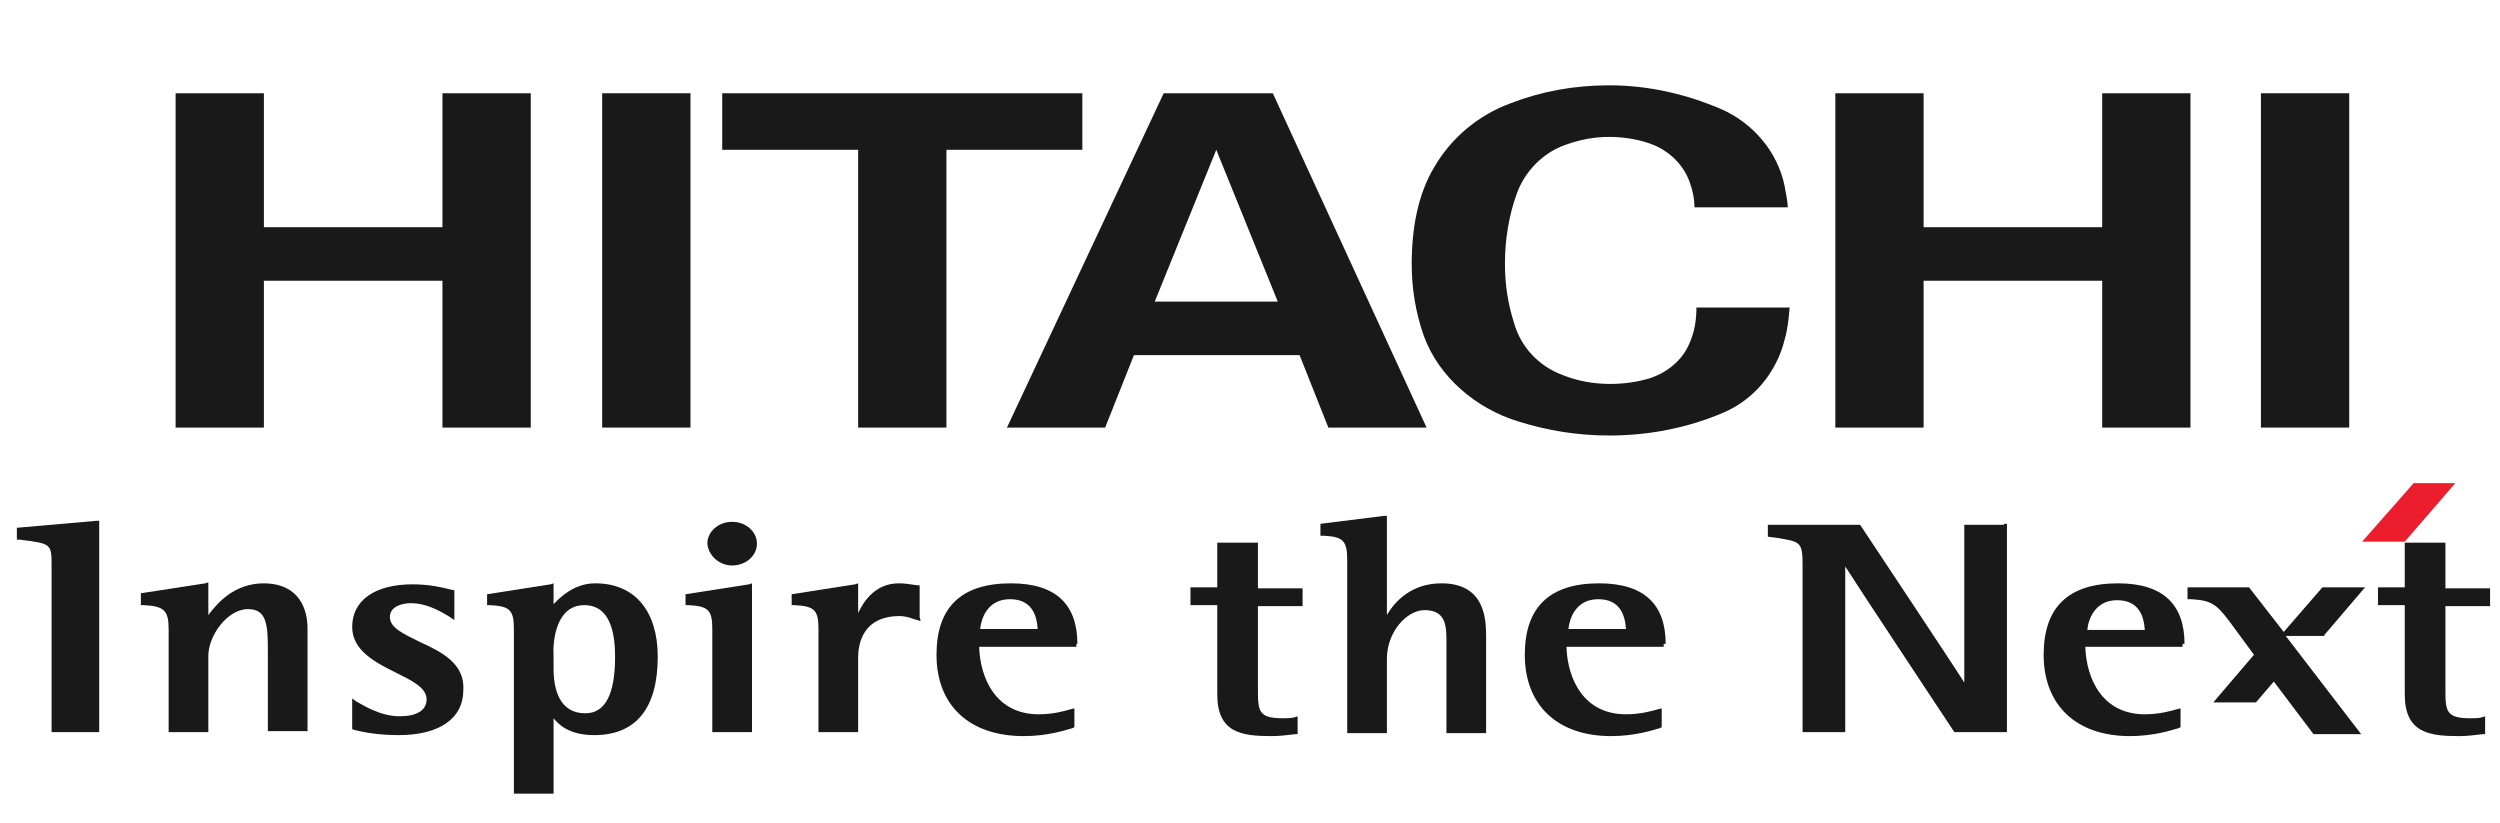
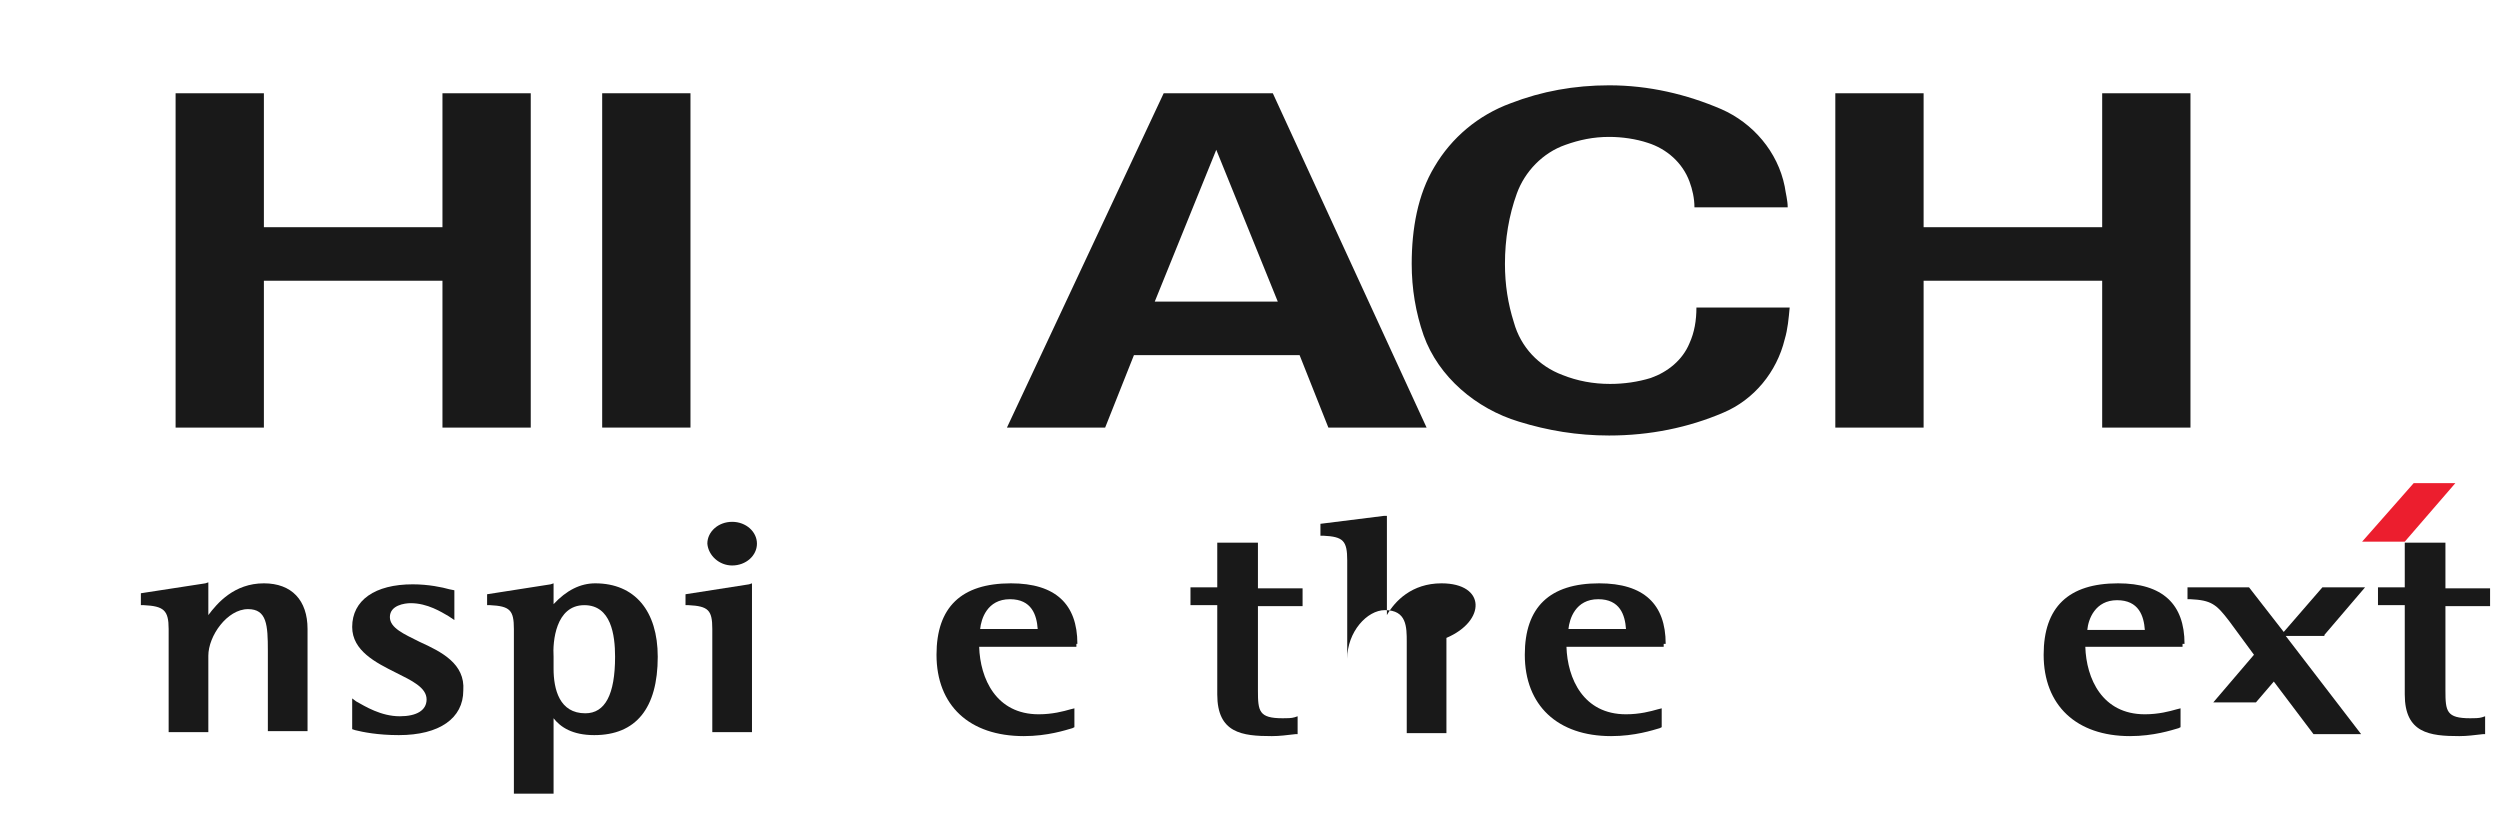
<svg xmlns="http://www.w3.org/2000/svg" version="1.1" id="Calque_1" x="0px" y="0px" viewBox="0 0 252 83" style="enable-background:new 0 0 252 83;" xml:space="preserve">
  <style type="text/css">
	.st0{fill:#191919;}
	.st1{fill:#EC1E2E;}
</style>
  <g>
    <g>
      <g>
        <g>
          <g>
            <g>
              <g>
                <path class="st0" d="M193.9,9.4c0,0,0,13.6,0,13.5h18c0,0,0-13.5,0-13.5c0,0,8.8,0,8.9,0c0,0,0,33.7,0,33.7c0,0-8.9,0-8.9,0         c0,0,0-14.8,0-14.8c0,0-18,0-18,0c0,0.1,0,14.9,0,14.8H185c0,0,0-33.7,0-33.7H193.9z" />
-                 <path class="st0" d="M109.1,9.4c0,0.1,0,5.7,0,5.7H95.4v28h-8.9v-28H72.8c0,0,0-5.7,0-5.7C72.8,9.4,109.1,9.4,109.1,9.4z" />
                <path class="st0" d="M143.8,43.1c0,0-10,0-9.9,0c0,0-2.9-7.3-2.9-7.3h-16.7c0,0-2.9,7.3-2.9,7.3c0,0-9.9,0-9.9,0l15.8-33.7         c0,0,11,0,11,0L143.8,43.1z M122.6,15.1l-6.2,15.3h12.4L122.6,15.1" />
-                 <rect x="227.9" y="9.4" class="st0" width="8.9" height="33.7" />
                <path class="st0" d="M26.6,9.4c0,0,0,13.6,0,13.5h18c0,0,0-13.5,0-13.5c0,0,8.8,0,8.9,0c0,0,0,33.7,0,33.7c0,0-8.9,0-8.9,0         c0,0,0-14.8,0-14.8c0,0-18,0-18,0c0,0.1,0,14.9,0,14.8h-8.9c0,0,0-33.7,0-33.7H26.6z" />
                <rect x="60.7" y="9.4" class="st0" width="8.9" height="33.7" />
                <path class="st0" d="M143.5,33.8c-0.8-2.3-1.2-4.7-1.2-7.2c0-3.5,0.6-7,2.3-9.8c1.7-2.9,4.4-5.2,7.7-6.4         c3.1-1.2,6.4-1.8,9.9-1.8c4,0,7.8,0.9,11.3,2.4c3.2,1.4,5.7,4.3,6.4,7.8c0.1,0.7,0.3,1.4,0.3,2.1h-9.4c0-0.9-0.2-1.8-0.5-2.6         c-0.7-1.9-2.3-3.3-4.2-3.9c-1.2-0.4-2.6-0.6-3.9-0.6c-1.6,0-3,0.3-4.4,0.8c-2.3,0.8-4.1,2.7-4.9,4.9         c-0.8,2.2-1.2,4.6-1.2,7.1c0,2.1,0.3,4,0.9,5.9c0.7,2.5,2.5,4.4,4.9,5.3c1.5,0.6,3.1,0.9,4.8,0.9c1.4,0,2.8-0.2,4.1-0.6         c1.7-0.6,3.2-1.8,3.9-3.5c0.5-1.1,0.7-2.3,0.7-3.6h9.4c-0.1,1.1-0.2,2.2-0.5,3.2c-0.8,3.3-3.1,6.1-6.2,7.4         c-3.5,1.5-7.4,2.3-11.5,2.3c-3.2,0-6.2-0.5-9.1-1.4C148.8,41.2,145,38,143.5,33.8z" />
              </g>
            </g>
          </g>
        </g>
      </g>
    </g>
    <g>
      <g>
-         <path class="st0" d="M9.7,52.5l-8,0.7v1.2l0.3,0c3.2,0.4,3.2,0.4,3.2,2.7v16.7H10V52.5L9.7,52.5z" />
        <path class="st0" d="M26.6,58.8c-3,0-4.7,2-5.6,3.2c0-1.1,0-3.3,0-3.3l-0.3,0.1l-6.5,1V61l0.3,0c2,0.1,2.5,0.5,2.5,2.4v10.4h4     v-7.7c0-2,1.9-4.7,4-4.7c1.9,0,2,1.6,2,4.2v8.1h4V63.4C31,60.5,29.4,58.8,26.6,58.8z" />
        <path class="st0" d="M42.3,64.7c-1.6-0.8-3-1.4-3-2.5c0-1.2,1.5-1.4,2.1-1.4c1.7,0,3.1,0.9,3.8,1.3l0.6,0.4l0-0.5v-2.5l-0.5-0.1     c-0.7-0.2-2.1-0.5-3.7-0.5c-3.8,0-6.1,1.6-6.1,4.3c0,2.4,2.4,3.6,4.4,4.6c1.6,0.8,3.1,1.5,3.1,2.7c0,1.1-1,1.7-2.7,1.7     c-1.9,0-3.5-1-4.4-1.5l-0.4-0.3v3.1l0.3,0.1c0.8,0.2,2.3,0.5,4.4,0.5c4.1,0,6.5-1.7,6.5-4.5C46.9,66.9,44.5,65.7,42.3,64.7z" />
        <path class="st0" d="M60,58.8c-1.5,0-2.9,0.7-4.2,2.1c0-0.7,0-2.1,0-2.1l-0.3,0.1l-6.4,1V61l0.3,0c2,0.1,2.4,0.5,2.4,2.4V80h4     c0,0,0-6.3,0-7.6c0.7,0.9,1.9,1.7,4.1,1.7c4.2,0,6.4-2.7,6.4-7.9C66.3,61.6,64,58.8,60,58.8z M58.9,61c2.7,0,3.1,3,3.1,5.2     c0,3.8-1,5.7-3,5.7c-2.6,0-3.2-2.4-3.2-4.5v-1.2C55.7,64.7,56,61,58.9,61z" />
        <g>
          <path class="st0" d="M69.1,59.9V61l0.3,0c2,0.1,2.4,0.5,2.4,2.4v10.4h4v-15l-0.3,0.1L69.1,59.9z" />
          <path class="st0" d="M73.8,57c1.4,0,2.5-1,2.5-2.2c0-1.2-1.1-2.2-2.5-2.2c-1.4,0-2.5,1-2.5,2.2C71.4,56,72.5,57,73.8,57z" />
        </g>
-         <path class="st0" d="M92.7,62.2V59l-0.2,0c-0.7-0.1-1.3-0.2-1.9-0.2c-2.3,0-3.5,1.7-4.1,3c0-1.2,0-3,0-3l-0.3,0.1l-6.4,1V61     l0.3,0c2,0.1,2.4,0.5,2.4,2.4v10.4h4v-7.5c0-1.3,0.4-4.2,4.2-4.2c0.4,0,0.9,0.1,1.4,0.3l0.7,0.2L92.7,62.2z" />
        <path class="st0" d="M108.6,64.9c0-4-2.2-6.1-6.7-6.1c-5,0-7.5,2.4-7.5,7.2c0,5.1,3.3,8.2,8.8,8.2c2.4,0,4.2-0.6,4.9-0.8l0.2-0.1     v-1.9l-0.4,0.1c-0.7,0.2-1.8,0.5-3.2,0.5c-4.3,0-5.9-3.6-6-6.8c0.6,0,9.8,0,9.8,0V64.9z M101.8,60.4c2.2,0,2.7,1.6,2.8,3     c-0.5,0-5.3,0-5.8,0C98.9,62.4,99.5,60.4,101.8,60.4z" />
      </g>
      <g>
-         <path class="st0" d="M145.3,58.8c-3,0-4.7,1.8-5.5,3.2c0-1.6,0-10,0-10l-0.3,0l-6.4,0.8V54l0.3,0c2,0.1,2.4,0.5,2.4,2.5v17.4h4     v-7.5c0-2.7,2-4.9,3.8-4.9c2.2,0,2.2,1.7,2.2,3.2v9.2h4v-9.6C149.8,62.6,149.8,58.8,145.3,58.8z" />
+         <path class="st0" d="M145.3,58.8c-3,0-4.7,1.8-5.5,3.2c0-1.6,0-10,0-10l-0.3,0l-6.4,0.8V54l0.3,0c2,0.1,2.4,0.5,2.4,2.5v17.4v-7.5c0-2.7,2-4.9,3.8-4.9c2.2,0,2.2,1.7,2.2,3.2v9.2h4v-9.6C149.8,62.6,149.8,58.8,145.3,58.8z" />
        <path class="st0" d="M167.9,64.9c0-4-2.2-6.1-6.7-6.1c-5,0-7.5,2.4-7.5,7.2c0,5.1,3.3,8.2,8.7,8.2c2.4,0,4.2-0.6,4.9-0.8l0.2-0.1     v-1.9l-0.4,0.1c-0.7,0.2-1.8,0.5-3.2,0.5c-4.3,0-5.9-3.6-6-6.8c0.6,0,9.8,0,9.8,0V64.9z M161.1,60.4c2.2,0,2.7,1.6,2.8,3     c-0.5,0-5.3,0-5.8,0C158.2,62.4,158.8,60.4,161.1,60.4z" />
        <path class="st0" d="M122.7,54.6c0,0,0,4.1,0,4.6c-0.5,0-2.7,0-2.7,0V61c0,0,2.2,0,2.7,0c0,0.5,0,9,0,9c0,3.9,2.5,4.2,5.5,4.2     c0.8,0,1.5-0.1,2.4-0.2l0.2,0v-1.8l-0.3,0.1c-0.3,0.1-0.8,0.1-1.2,0.1c-2.4,0-2.5-0.7-2.5-2.8c0,0,0-8,0-8.5c0.5,0,4.5,0,4.5,0     v-1.8c0,0-4,0-4.5,0c0-0.5,0-4.6,0-4.6H122.7z" />
      </g>
      <g>
-         <path class="st0" d="M202,52.9h-4c0,0,0,14.4,0,15.9c-0.8-1.3-10.5-15.9-10.5-15.9h-9.3v1.2l0.8,0.1c2.5,0.4,2.7,0.4,2.7,2.8     v16.8h4.3c0,0,0-15.2,0-16.7c0.8,1.3,11,16.7,11,16.7h5.3v-21H202z" />
        <path class="st0" d="M220.2,64.9c0-4-2.2-6.1-6.7-6.1c-5,0-7.5,2.4-7.5,7.2c0,5.1,3.3,8.2,8.7,8.2c2.4,0,4.2-0.6,4.9-0.8l0.2-0.1     v-1.9l-0.4,0.1c-0.7,0.2-1.8,0.5-3.2,0.5c-4.3,0-5.9-3.6-6-6.8c0.6,0,9.8,0,9.8,0V64.9z M213.4,60.5c2.2,0,2.7,1.6,2.8,3     c-0.5,0-5.3,0-5.8,0C210.5,62.4,211.2,60.5,213.4,60.5z" />
        <path class="st0" d="M242.4,54.6c0,0,0,4.1,0,4.6c-0.5,0-2.7,0-2.7,0V61c0,0,2.2,0,2.7,0c0,0.5,0,9,0,9c0,3.9,2.5,4.2,5.5,4.2     c0.8,0,1.5-0.1,2.4-0.2l0.2,0v-1.8l-0.3,0.1c-0.3,0.1-0.8,0.1-1.2,0.1c-2.4,0-2.5-0.7-2.5-2.8c0,0,0-8,0-8.5c0.5,0,4.5,0,4.5,0     v-1.8c0,0-4,0-4.5,0c0-0.5,0-4.6,0-4.6H242.4z" />
        <g>
          <path class="st0" d="M234.3,64l4.1-4.8h-4.3l-3.9,4.5l-3.5-4.5h-6.2v1.2l0.3,0c2.1,0.1,2.6,0.5,3.9,2.2l2.5,3.4l-4.1,4.8h4.3      l1.8-2.1l4,5.3h4.8l-7.6-9.9H234.3z" />
          <polygon class="st1" points="242.4,54.6 238.1,54.6 243.3,48.7 247.5,48.7     " />
        </g>
      </g>
    </g>
  </g>
</svg>